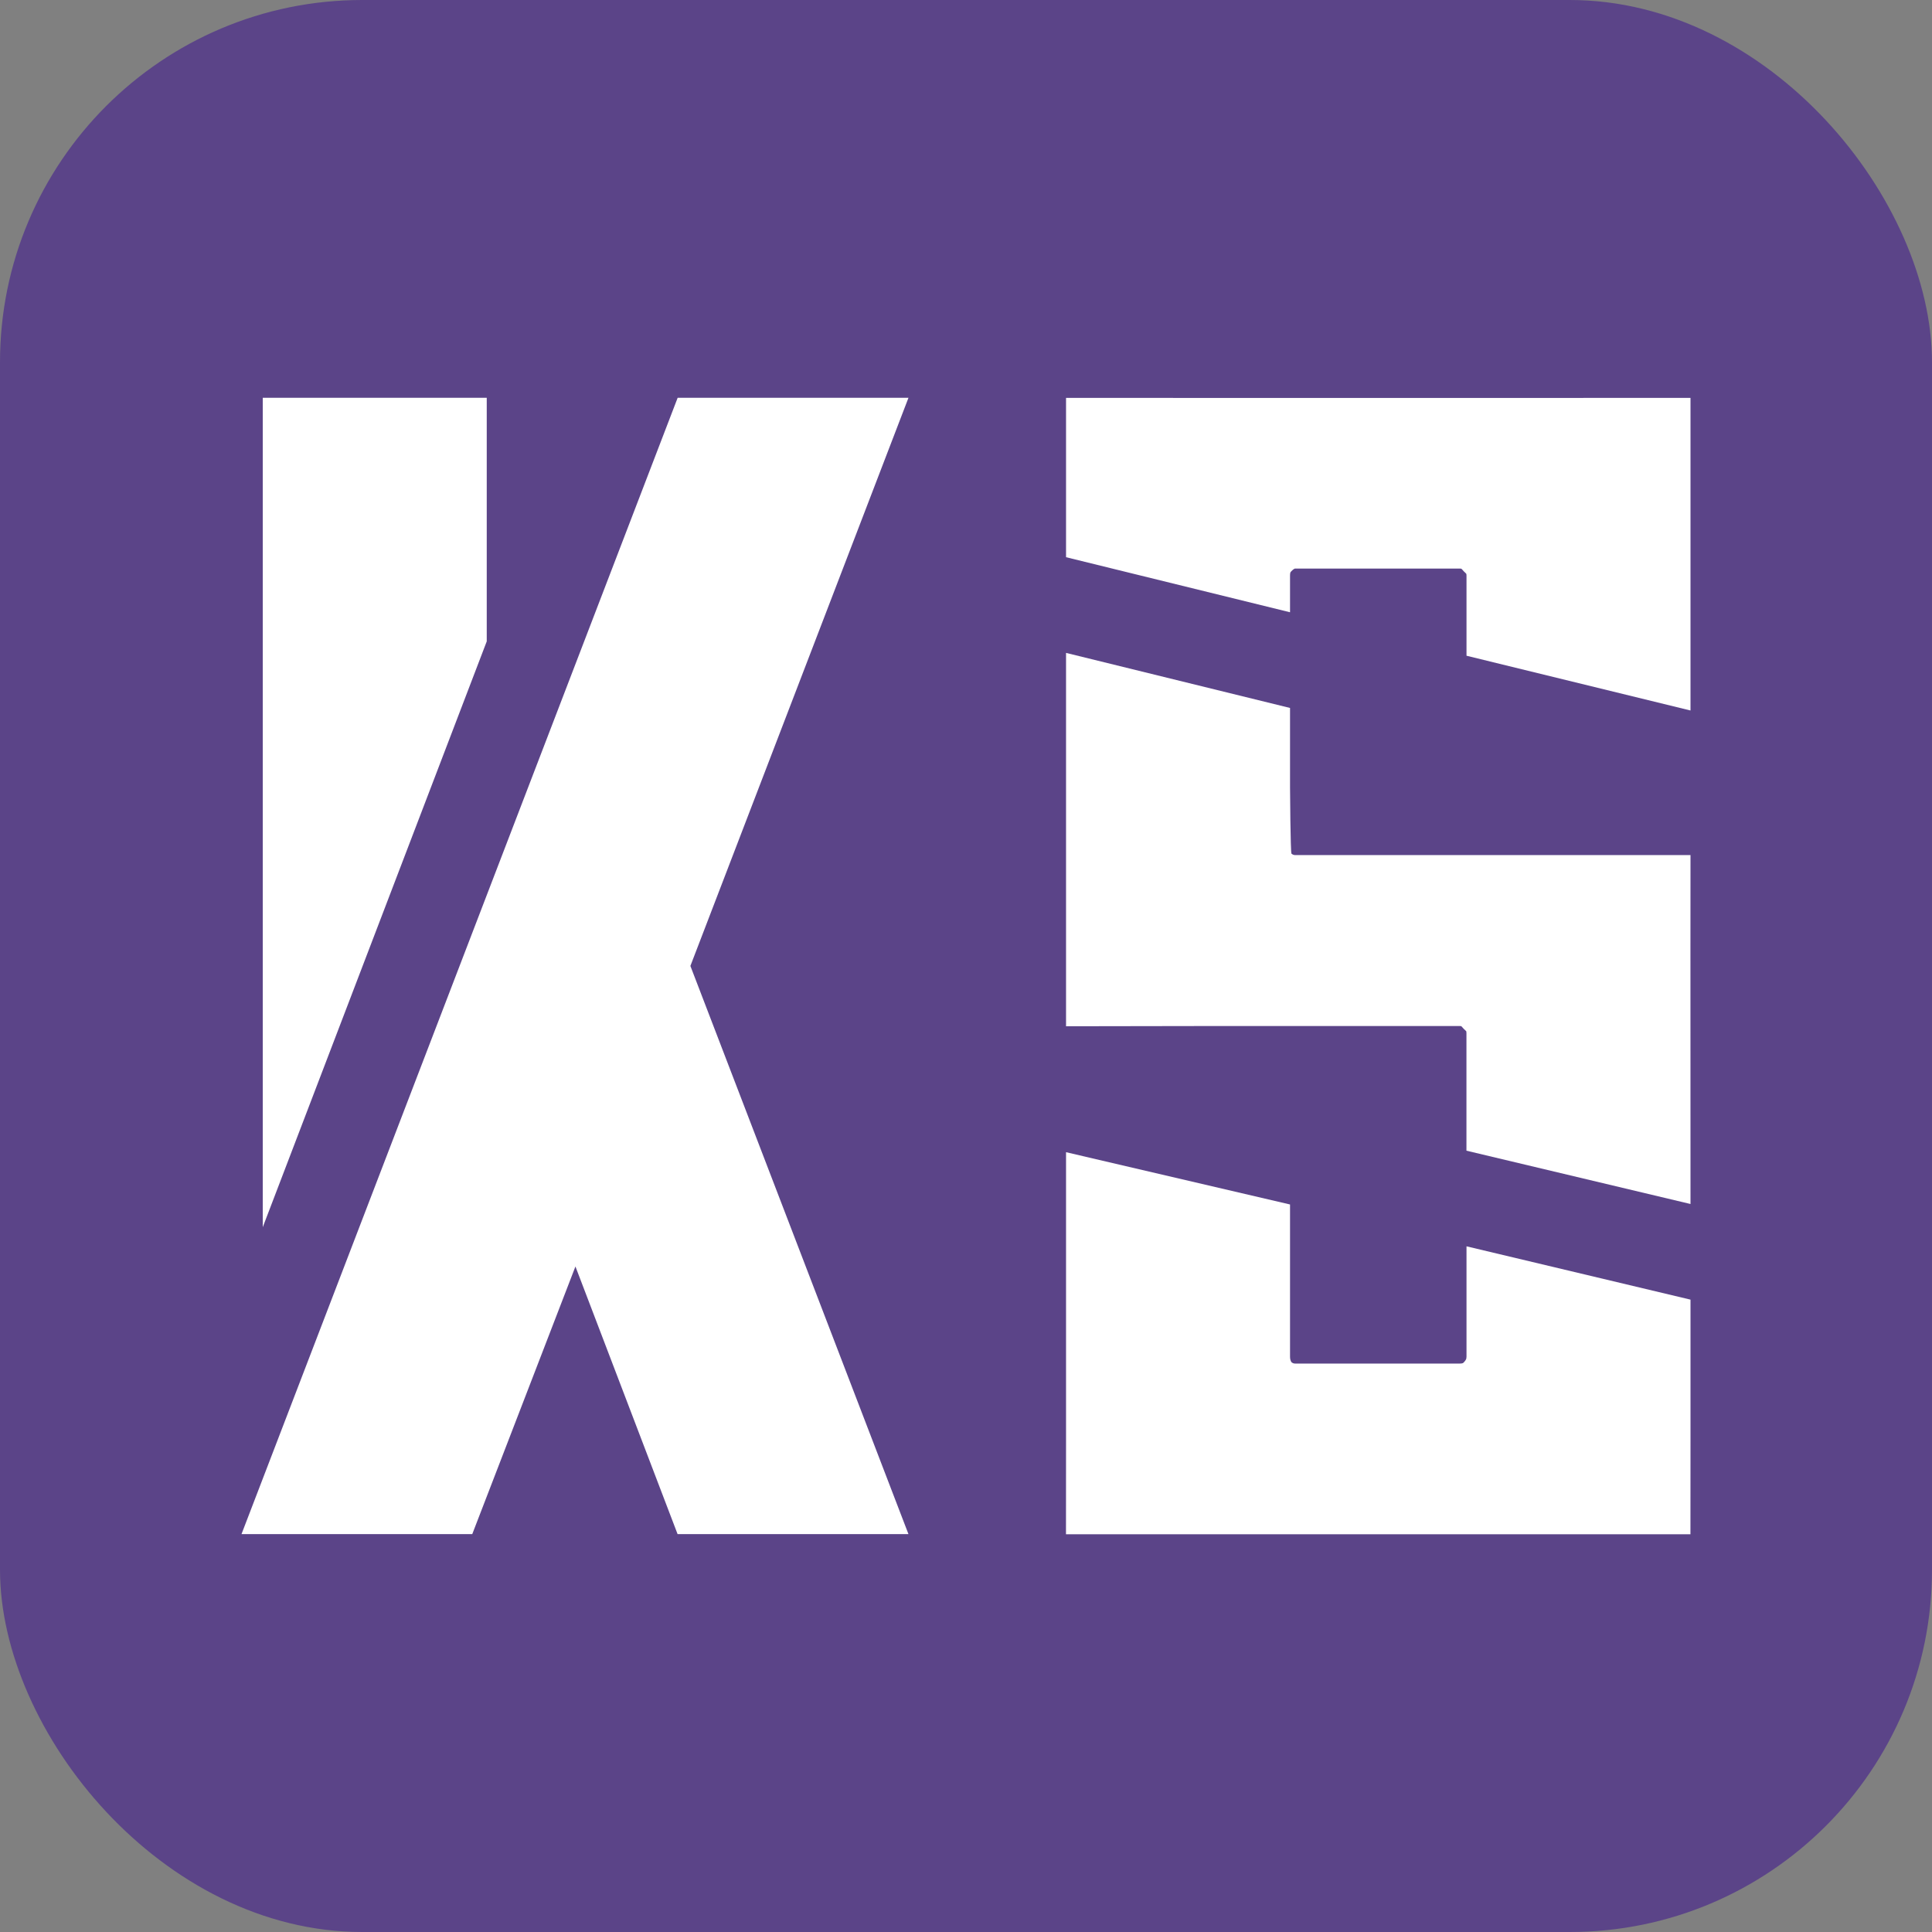
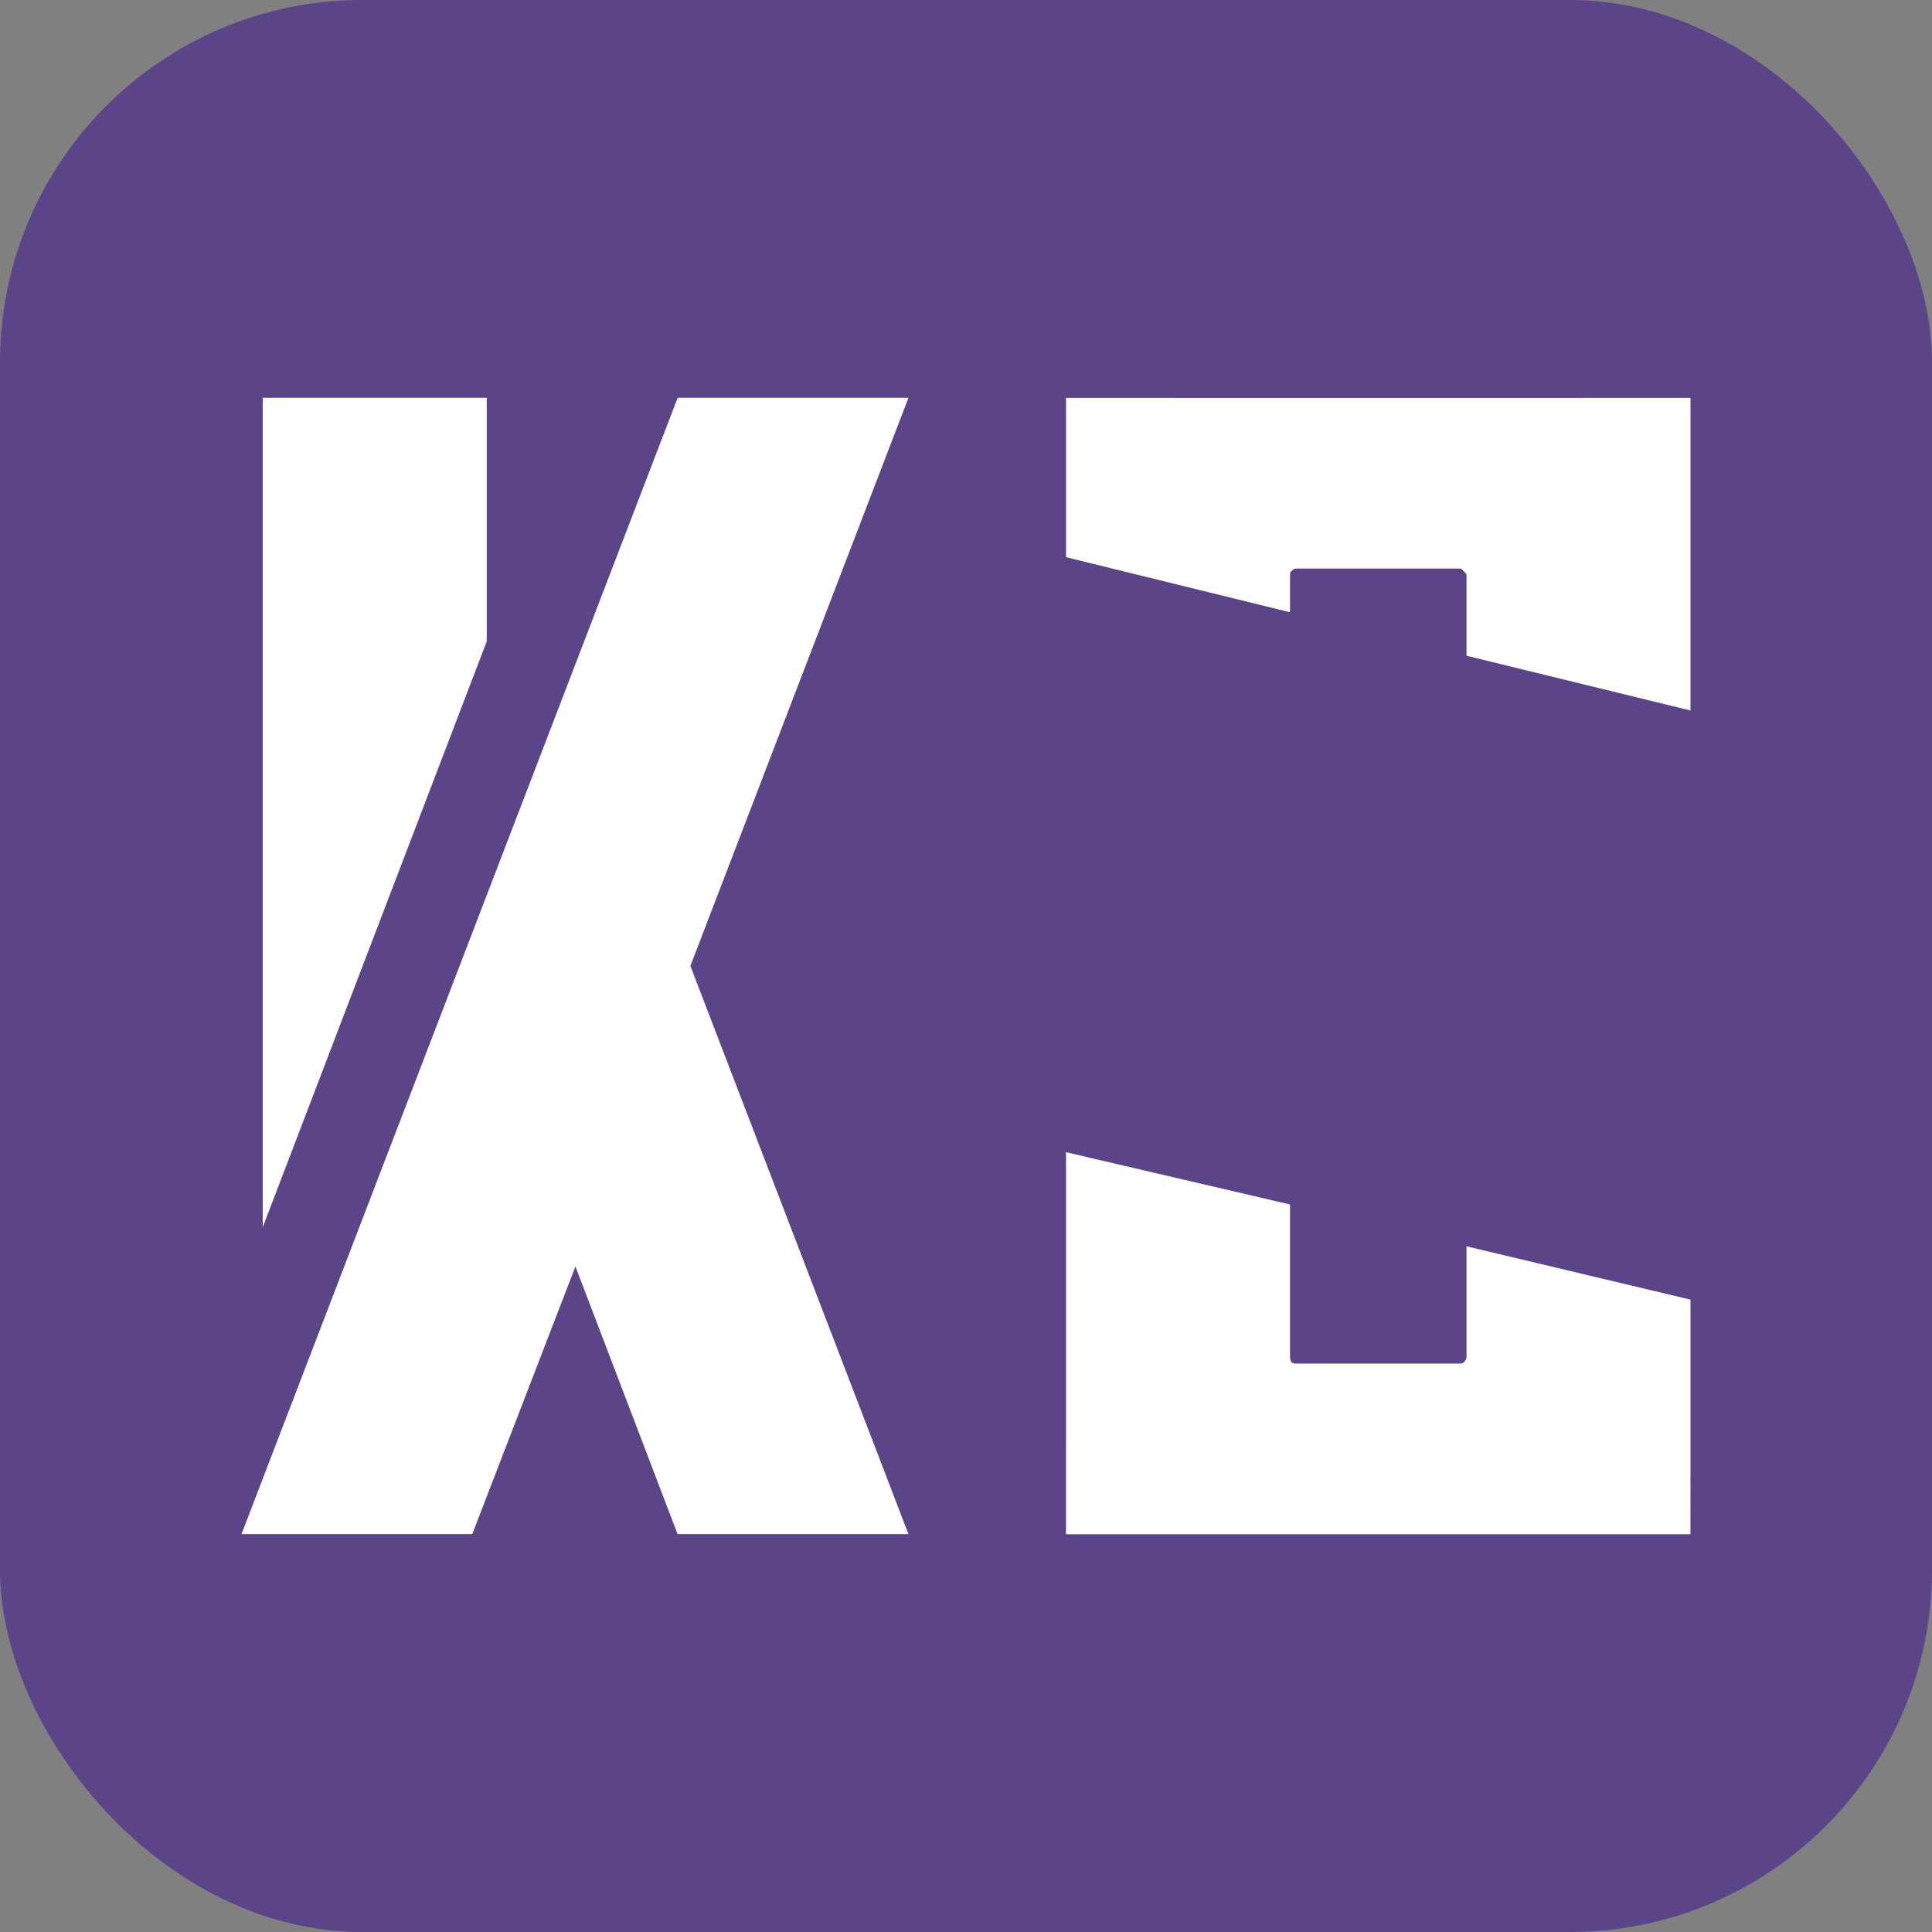
<svg xmlns="http://www.w3.org/2000/svg" width="32" height="32" viewBox="0 0 32 32" fill="none">
  <rect x="0" y="0" width="32" height="32" fill="#808080" stroke="none" />
  <rect width="32" height="32" rx="6" fill="#5B4488" />
  <path d="M11.435 15.999L15.047 25.41H11.223L9.531 20.977L7.822 25.41H4.352H4L11.224 6.589H15.047L11.435 15.999Z" fill="white" />
  <path d="M8.062 10.623L4.352 20.326V6.589H8.062V10.623Z" fill="white" />
  <path fill-rule="evenodd" clip-rule="evenodd" d="M21.367 19.95V22.468C21.367 22.51 21.374 22.536 21.391 22.563C21.419 22.584 21.437 22.585 21.456 22.585H24.176C24.211 22.585 24.226 22.579 24.228 22.578C24.229 22.578 24.231 22.577 24.233 22.576C24.235 22.574 24.24 22.571 24.246 22.564C24.272 22.537 24.28 22.519 24.283 22.513C24.285 22.507 24.29 22.494 24.29 22.468L24.29 20.643L28 21.526L28 23.875C28 24.568 27.999 25.406 27.999 25.412H17.656C17.656 25.406 17.657 24.568 17.657 23.875V19.084L21.367 19.95Z" fill="white" />
-   <path d="M21.367 11.726V13.039C21.367 13.081 21.374 14.114 21.391 14.14C21.419 14.161 21.437 14.163 21.456 14.163H28C28 14.163 27.999 15.009 27.999 15.705L28 19.942L24.289 19.059V17.112C24.289 17.098 24.288 17.089 24.287 17.086C24.286 17.083 24.287 17.083 24.287 17.083L24.286 17.082C24.284 17.08 24.28 17.074 24.271 17.066L24.244 17.041L24.22 17.014C24.212 17.004 24.207 17 24.205 16.998C24.203 16.997 24.204 16.997 24.204 16.997C24.204 16.997 24.204 16.997 24.201 16.997C24.198 16.996 24.189 16.994 24.176 16.994H20.12C19.451 16.994 17.677 16.998 17.657 16.998V10.814L21.367 11.726Z" fill="white" />
  <path fill-rule="evenodd" clip-rule="evenodd" d="M28 11.768L24.29 10.861V9.535C24.29 9.52 24.288 9.512 24.288 9.509L24.287 9.506L24.287 9.505C24.285 9.503 24.281 9.497 24.271 9.488L24.245 9.463L24.221 9.436C24.213 9.427 24.208 9.422 24.206 9.421C24.204 9.419 24.204 9.42 24.204 9.42C24.204 9.42 24.205 9.42 24.202 9.419C24.198 9.419 24.19 9.417 24.176 9.417H21.456C21.45 9.417 21.446 9.418 21.446 9.418C21.446 9.418 21.443 9.419 21.441 9.42C21.437 9.421 21.418 9.431 21.387 9.463C21.381 9.47 21.377 9.474 21.376 9.477C21.375 9.478 21.374 9.48 21.373 9.481C21.373 9.483 21.367 9.498 21.367 9.535L21.367 10.141L17.657 9.229V9.042C17.657 8.346 17.657 6.59 17.657 6.59C17.668 6.59 19.449 6.591 20.12 6.591H25.536C26.208 6.591 28 6.59 28 6.59V11.768Z" fill="white" />
</svg>